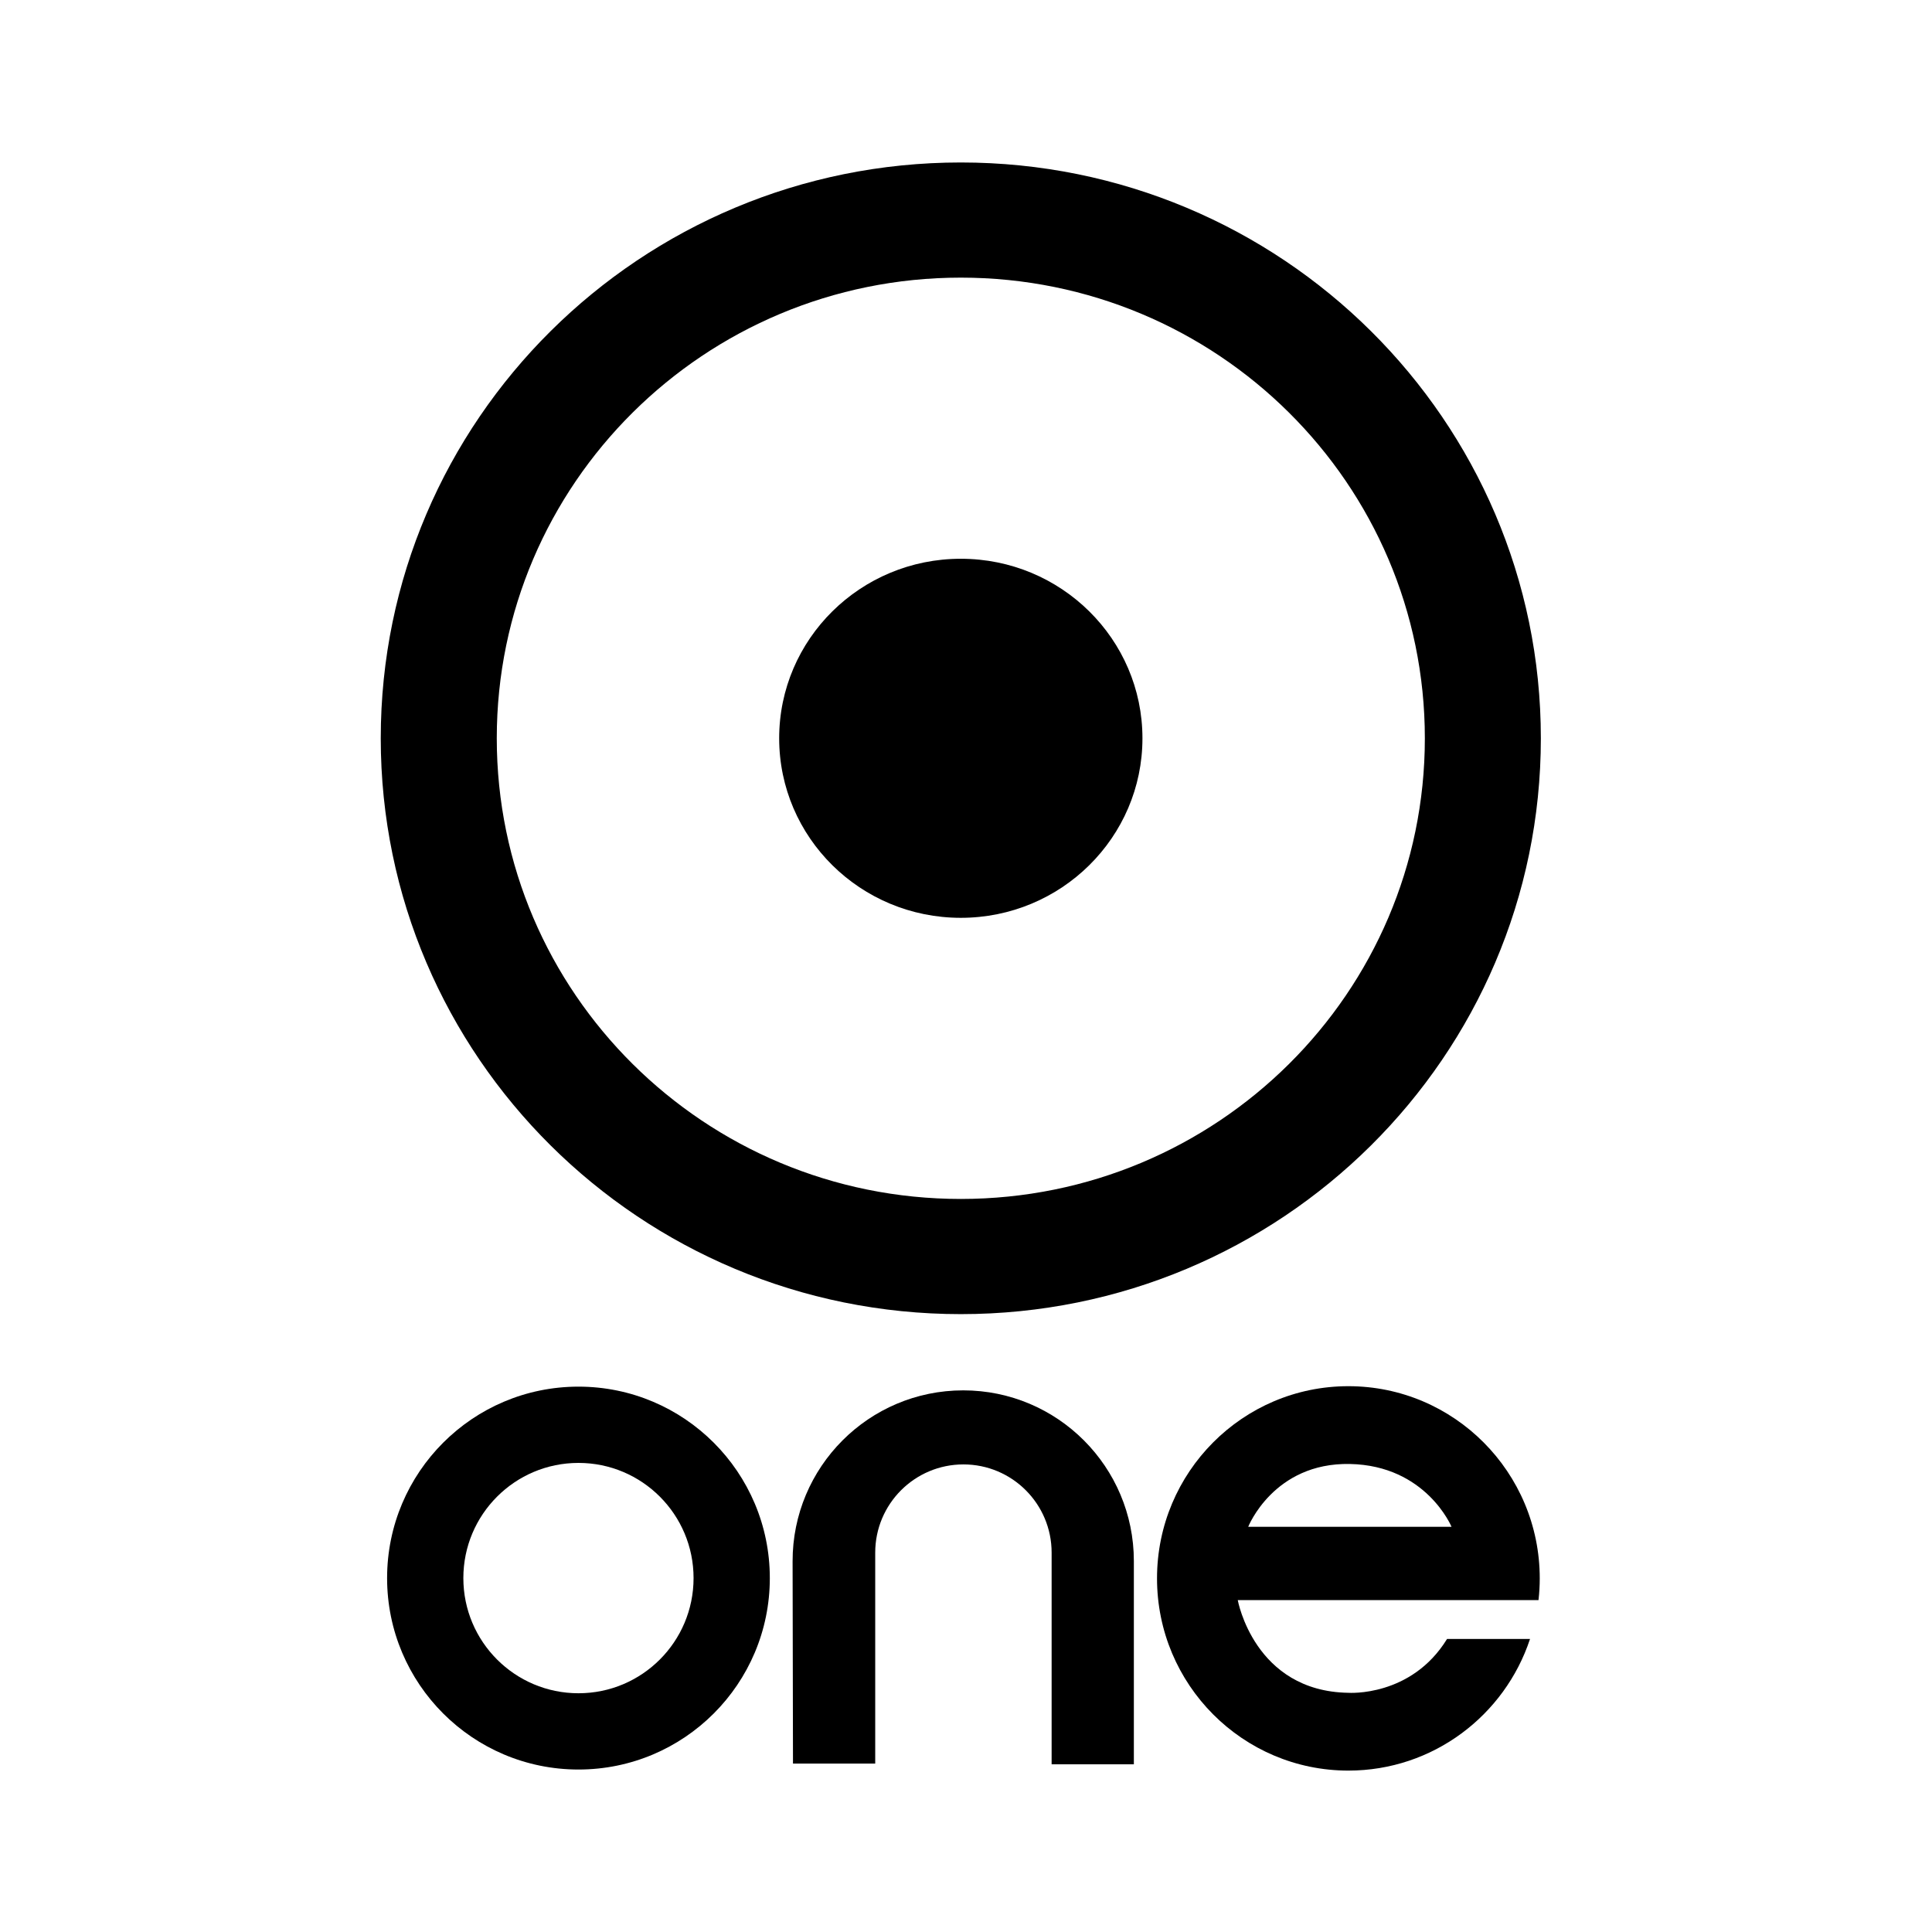
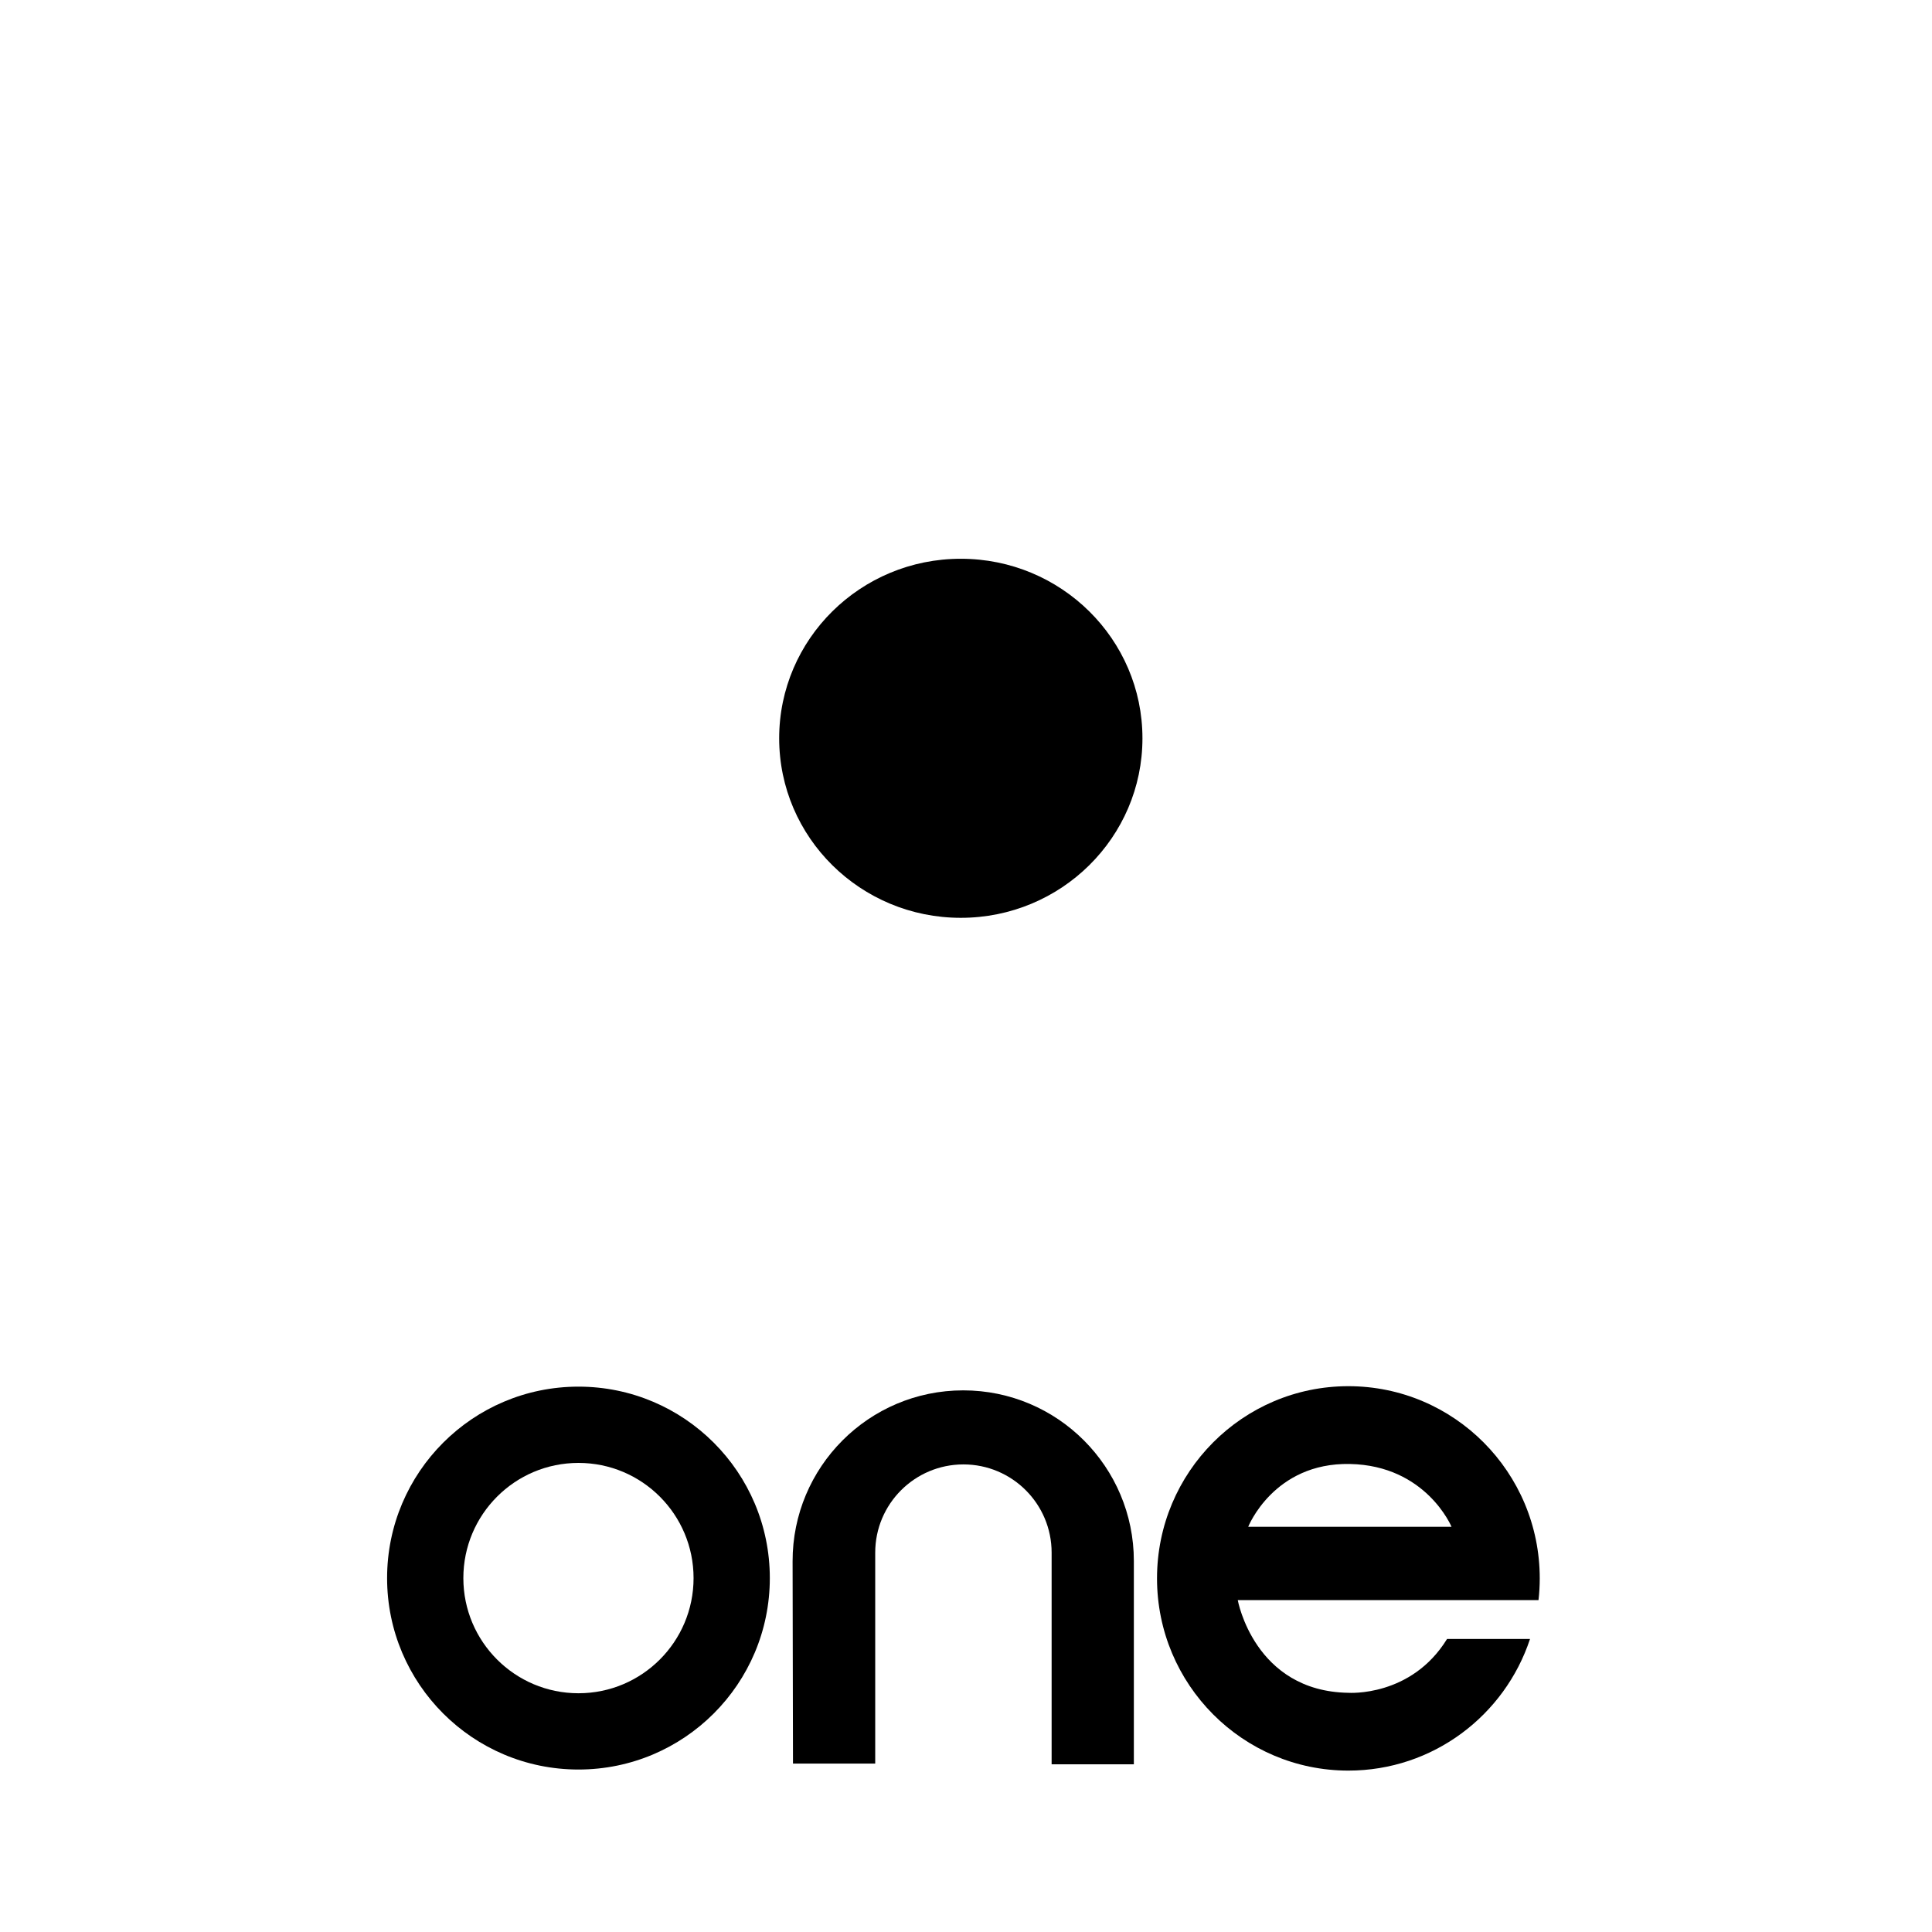
<svg xmlns="http://www.w3.org/2000/svg" class="icon icon-logo" fill="none" viewBox="0 0 73 94" height="64" width="64">
-   <path fill="#000" d="M36.247 7.905C20.661 7.905 8.025 20.448 8.025 35.921C8.025 51.394 20.661 63.938 36.247 63.938C51.834 63.938 64.469 51.394 64.469 35.921C64.469 20.448 51.834 7.905 36.247 7.905ZM36.247 58.334C23.778 58.334 13.67 48.3 13.67 35.921C13.67 23.543 23.778 13.508 36.247 13.508C48.717 13.508 58.825 23.543 58.825 35.921C58.825 48.3 48.717 58.334 36.247 58.334Z" />
  <path fill="#000" d="M36.247 44.656C41.128 44.656 45.085 40.745 45.085 35.921C45.085 31.097 41.128 27.186 36.247 27.186C31.366 27.186 27.41 31.097 27.41 35.921C27.41 40.745 31.366 44.656 36.247 44.656Z" />
  <path fill="#000" d="M59.905 79.743C58.159 82.581 55.104 82.362 55.104 82.362C50.522 82.29 49.722 77.851 49.722 77.851H64.355C64.394 77.504 64.415 77.152 64.415 76.795C64.415 71.631 60.246 67.444 55.104 67.444C49.962 67.444 45.794 71.631 45.794 76.795C45.794 81.96 49.962 86.147 55.104 86.147C59.221 86.147 62.713 83.463 63.942 79.743H59.905ZM55.177 71.229C58.887 71.302 60.123 74.285 60.123 74.285H50.231C50.231 74.285 51.468 71.156 55.177 71.229Z" />
  <path fill="#000" d="M17.645 67.466C12.503 67.466 8.334 71.636 8.334 76.781C8.334 81.925 12.503 86.095 17.645 86.095C22.787 86.095 26.955 81.925 26.955 76.781C26.955 71.636 22.787 67.466 17.645 67.466ZM17.645 82.384C14.552 82.384 12.044 79.875 12.044 76.781C12.044 73.686 14.552 71.177 17.645 71.177C20.738 71.177 23.245 73.686 23.245 76.781C23.245 79.875 20.738 82.384 17.645 82.384Z" />
  <path fill="#000" d="M28.082 85.805H32.083V75.543C32.083 73.172 34.005 71.25 36.375 71.25C38.745 71.25 40.666 73.172 40.666 75.543V85.84H44.667V75.953C44.667 71.366 40.95 67.647 36.365 67.647C31.773 67.647 28.054 71.376 28.063 75.97L28.082 85.805Z" />
</svg>